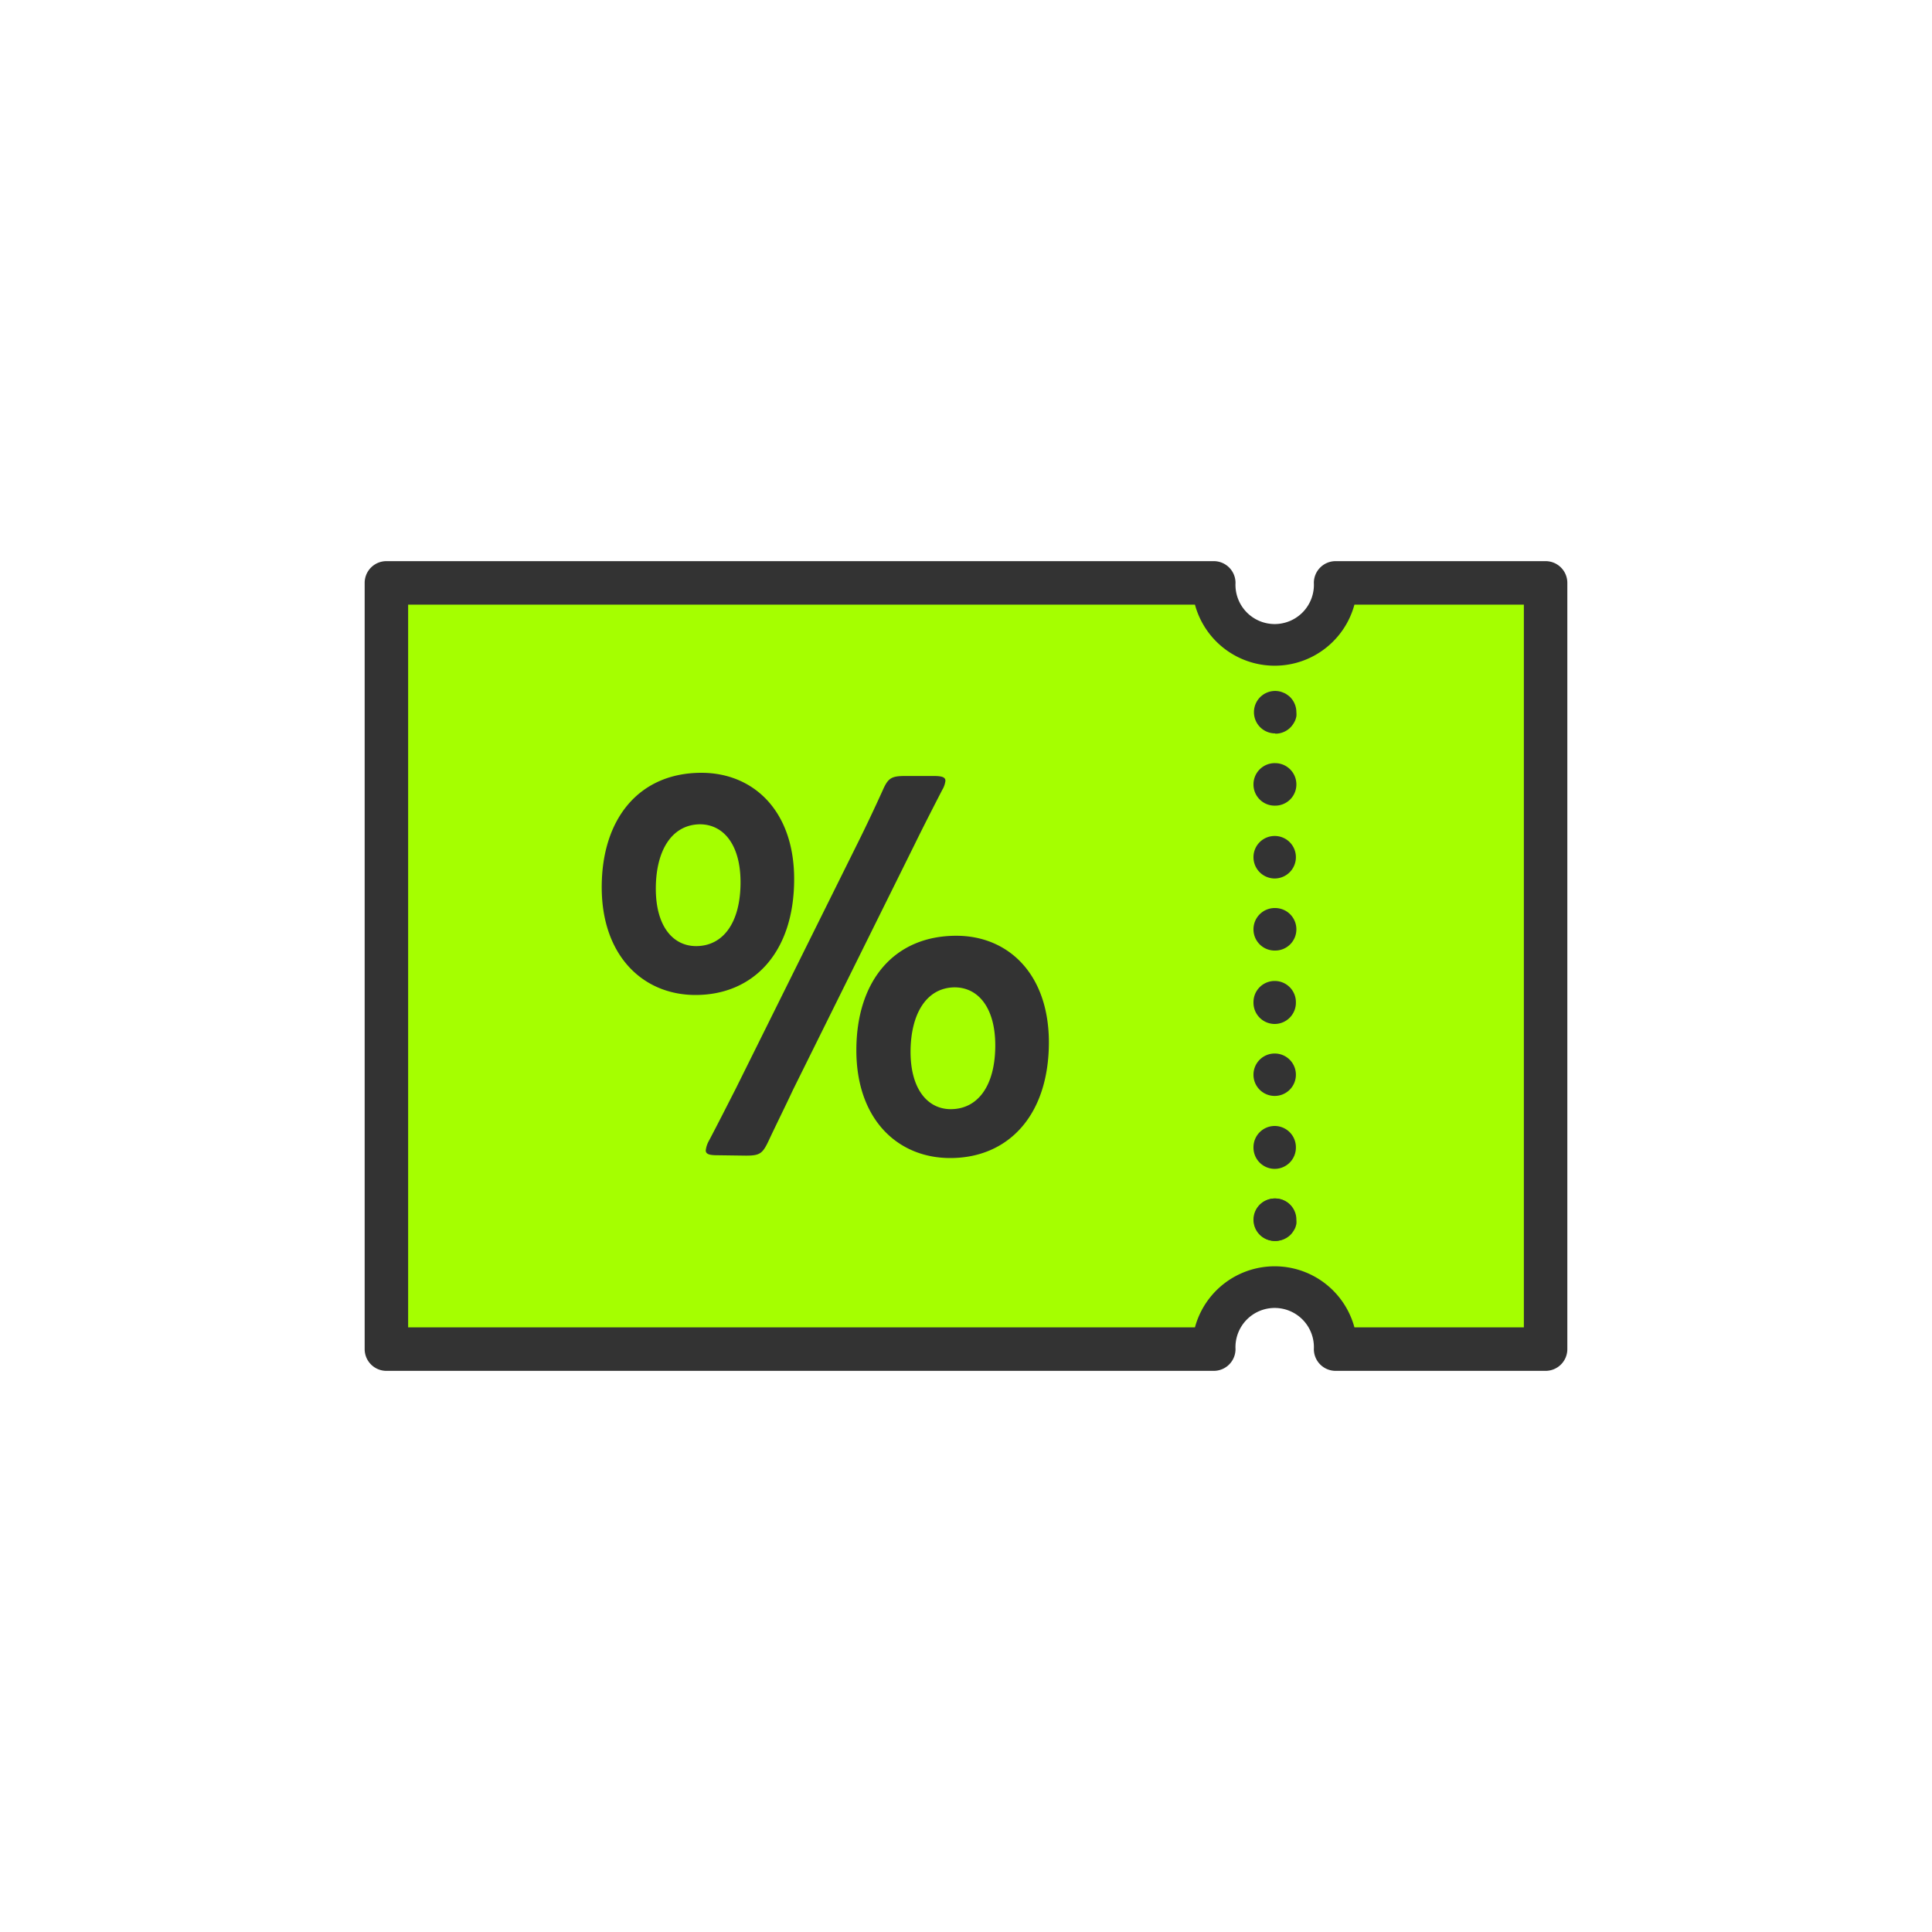
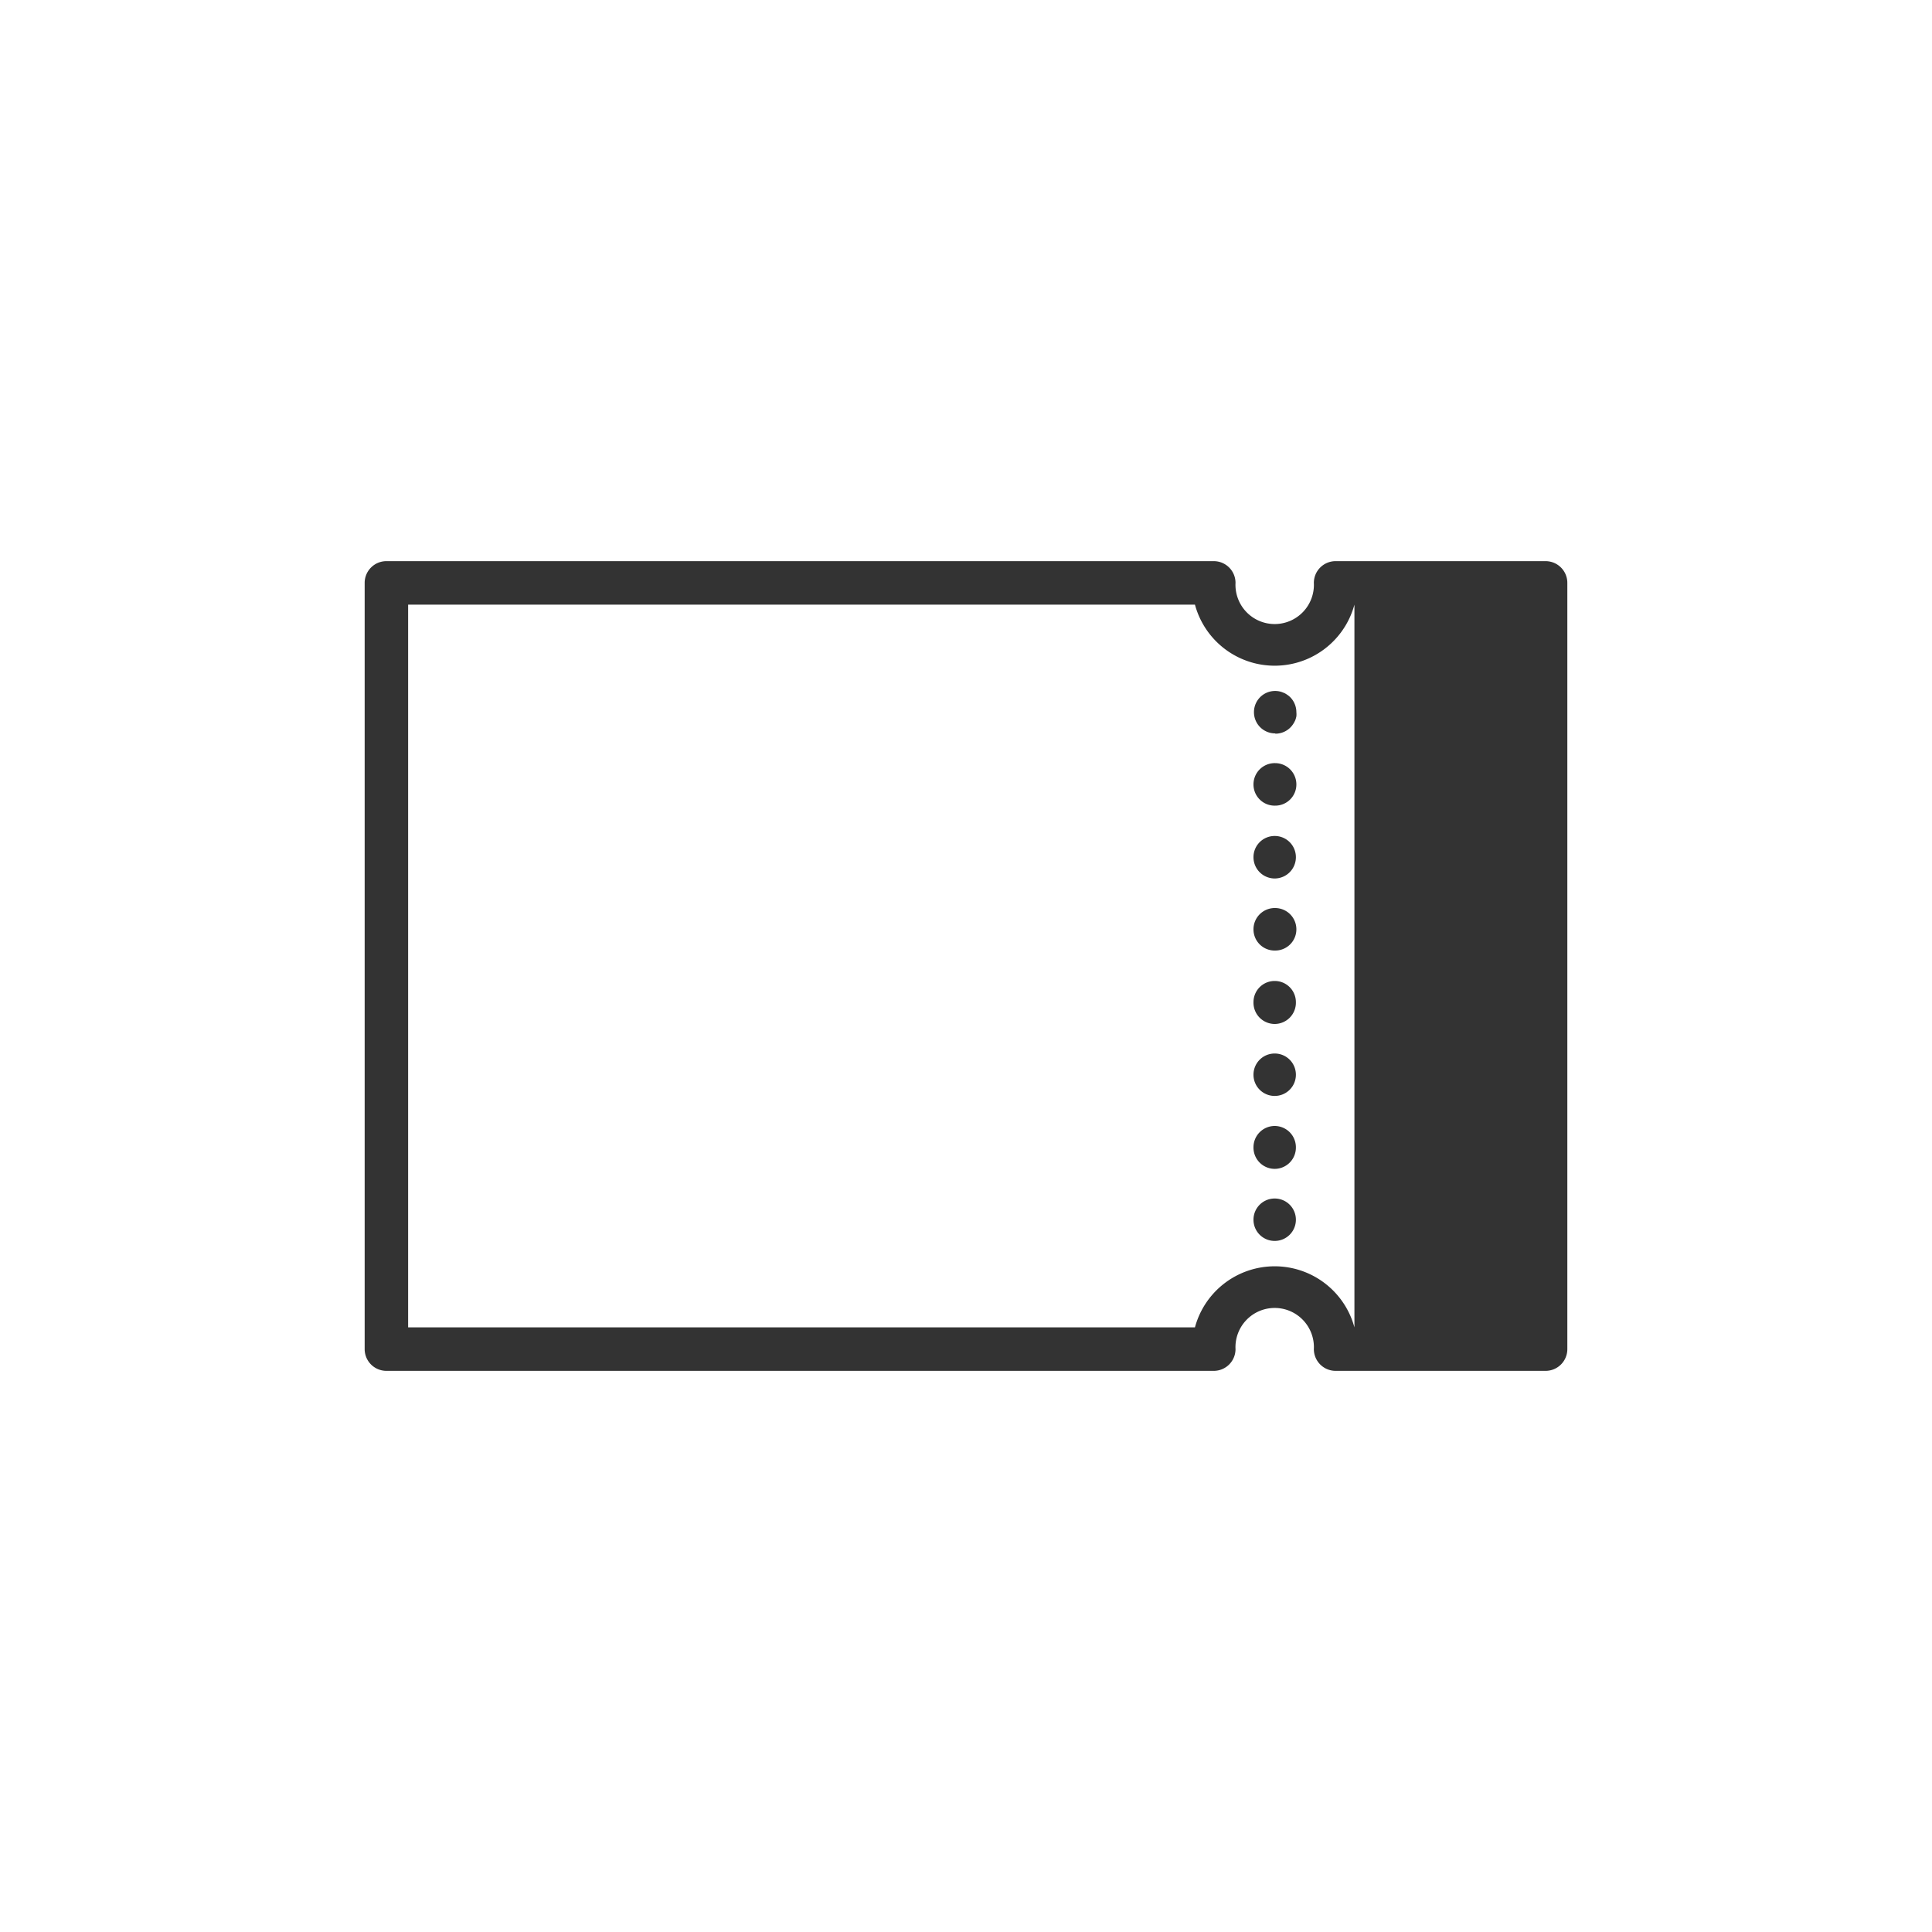
<svg xmlns="http://www.w3.org/2000/svg" viewBox="0 0 200 200">
  <defs>
    <style>.cls-1{fill:#fff;}.cls-2{fill:#a5ff00;}.cls-3{fill:#333;}</style>
  </defs>
  <g id="レイヤー_2" data-name="レイヤー 2">
-     <rect class="cls-1" width="200" height="200" />
-     <path class="cls-2" d="M138.26,60.34a6.31,6.31,0,1,1-12.61,0H40v79.32h85.65a6.31,6.31,0,1,1,12.61,0H160V60.34Z" />
-     <path class="cls-3" d="M160,141.91H138.26a2.25,2.25,0,0,1-2.25-2.25,4.06,4.06,0,1,0-8.11,0,2.25,2.25,0,0,1-2.25,2.25H40a2.25,2.25,0,0,1-2.25-2.25V60.34A2.25,2.25,0,0,1,40,58.09h85.65a2.25,2.25,0,0,1,2.25,2.25,4.06,4.06,0,1,0,8.11,0,2.25,2.25,0,0,1,2.25-2.25H160a2.25,2.25,0,0,1,2.25,2.25v79.32A2.25,2.25,0,0,1,160,141.91Zm-19.79-4.5h17.54V62.59H140.21a8.55,8.55,0,0,1-16.51,0H42.25v74.82H123.7a8.55,8.55,0,0,1,16.51,0Z" />
+     <path class="cls-3" d="M160,141.91H138.26a2.25,2.25,0,0,1-2.25-2.25,4.06,4.06,0,1,0-8.11,0,2.25,2.25,0,0,1-2.25,2.25H40a2.25,2.25,0,0,1-2.25-2.25V60.34A2.25,2.25,0,0,1,40,58.09h85.65a2.25,2.25,0,0,1,2.25,2.25,4.06,4.06,0,1,0,8.11,0,2.25,2.25,0,0,1,2.25-2.25H160a2.25,2.25,0,0,1,2.25,2.25v79.32A2.25,2.25,0,0,1,160,141.91Zm-19.79-4.5V62.59H140.21a8.55,8.55,0,0,1-16.51,0H42.25v74.82H123.7a8.55,8.55,0,0,1,16.51,0Z" />
    <path class="cls-3" d="M132,75.92a2.19,2.19,0,0,1-2.19-2.19,2.19,2.19,0,0,1,2.62-2.16,2,2,0,0,1,.41.13,1.52,1.52,0,0,1,.38.2,2.24,2.24,0,0,1,.34.27,2.22,2.22,0,0,1,.64,1.56,2.09,2.09,0,0,1,0,.43,2.77,2.77,0,0,1-.12.41,2.82,2.82,0,0,1-.21.38,2.18,2.18,0,0,1-1.83,1Z" />
    <path class="cls-3" d="M129.76,126.26a2.19,2.19,0,0,1,2.19-2.19h0a2.19,2.19,0,0,1,2.2,2.19h0a2.19,2.19,0,0,1-2.2,2.2h0A2.19,2.19,0,0,1,129.76,126.26Zm0-7.5a2.2,2.2,0,0,1,2.19-2.2h0a2.2,2.2,0,0,1,2.2,2.2h0A2.2,2.2,0,0,1,132,121h0A2.2,2.2,0,0,1,129.76,118.76Zm0-7.51a2.19,2.19,0,0,1,2.19-2.19h0a2.19,2.19,0,0,1,2.2,2.19h0a2.19,2.19,0,0,1-2.2,2.2h0A2.19,2.19,0,0,1,129.76,111.25Zm0-7.5a2.19,2.19,0,0,1,2.19-2.2h0a2.19,2.19,0,0,1,2.2,2.2h0A2.2,2.2,0,0,1,132,106h0A2.2,2.2,0,0,1,129.76,103.75Zm0-7.51A2.2,2.2,0,0,1,132,94h0a2.2,2.2,0,0,1,2.2,2.2h0a2.19,2.19,0,0,1-2.2,2.2h0A2.19,2.19,0,0,1,129.76,96.24Zm0-7.5a2.19,2.19,0,0,1,2.19-2.2h0a2.19,2.19,0,0,1,2.2,2.2h0a2.2,2.2,0,0,1-2.2,2.2h0A2.2,2.2,0,0,1,129.76,88.74Zm0-7.51A2.2,2.2,0,0,1,132,79h0a2.2,2.2,0,0,1,2.2,2.2h0a2.19,2.19,0,0,1-2.2,2.2h0A2.19,2.19,0,0,1,129.76,81.23Z" />
-     <path class="cls-3" d="M132,128.46a2.21,2.21,0,0,1-1.55-.64,2.17,2.17,0,0,1-.64-1.55,2.22,2.22,0,0,1,.64-1.56,2.16,2.16,0,0,1,.33-.27,2.43,2.43,0,0,1,.79-.33,2.19,2.19,0,0,1,2.63,2.16,2.09,2.09,0,0,1,0,.43,2.77,2.77,0,0,1-.12.41,2.71,2.71,0,0,1-.21.37,2.24,2.24,0,0,1-.27.34A2.22,2.22,0,0,1,132,128.46Z" />
-     <path class="cls-3" d="M82.21,91c0,7.66-4.27,12-10.21,12-5.44,0-9.71-4.06-9.71-11.16S66.17,80,72.61,80C78,80,82.21,83.94,82.21,91ZM67.89,92c0,3.89,1.78,5.94,4.17,5.94,2.77,0,4.6-2.39,4.6-6.61,0-3.83-1.72-6-4.22-6C69.5,85.38,67.89,88.1,67.89,92Zm6.39,27.59c-.84,0-1.22-.11-1.22-.5a2.57,2.57,0,0,1,.33-1c.94-1.78,1.89-3.66,2.77-5.38L88.82,87.21c.83-1.67,1.72-3.55,2.55-5.38.56-1.28.89-1.5,2.34-1.5h2.94c.83,0,1.22.11,1.22.5a2.37,2.37,0,0,1-.33.94c-1,1.94-2,3.89-2.84,5.61L82.1,112.8c-.83,1.78-1.72,3.55-2.55,5.33-.61,1.28-.89,1.5-2.33,1.5Zm34.3-11.71c0,7.66-4.27,12-10.21,12-5.44,0-9.72-4-9.72-11.16S92.54,96.87,99,96.87C104.36,96.87,108.58,100.81,108.58,107.92Zm-14.32,1c0,3.88,1.78,5.94,4.16,5.94,2.78,0,4.61-2.39,4.61-6.61,0-3.83-1.72-6-4.22-6C95.87,102.25,94.26,105,94.26,108.92Z" />
  </g>
</svg>